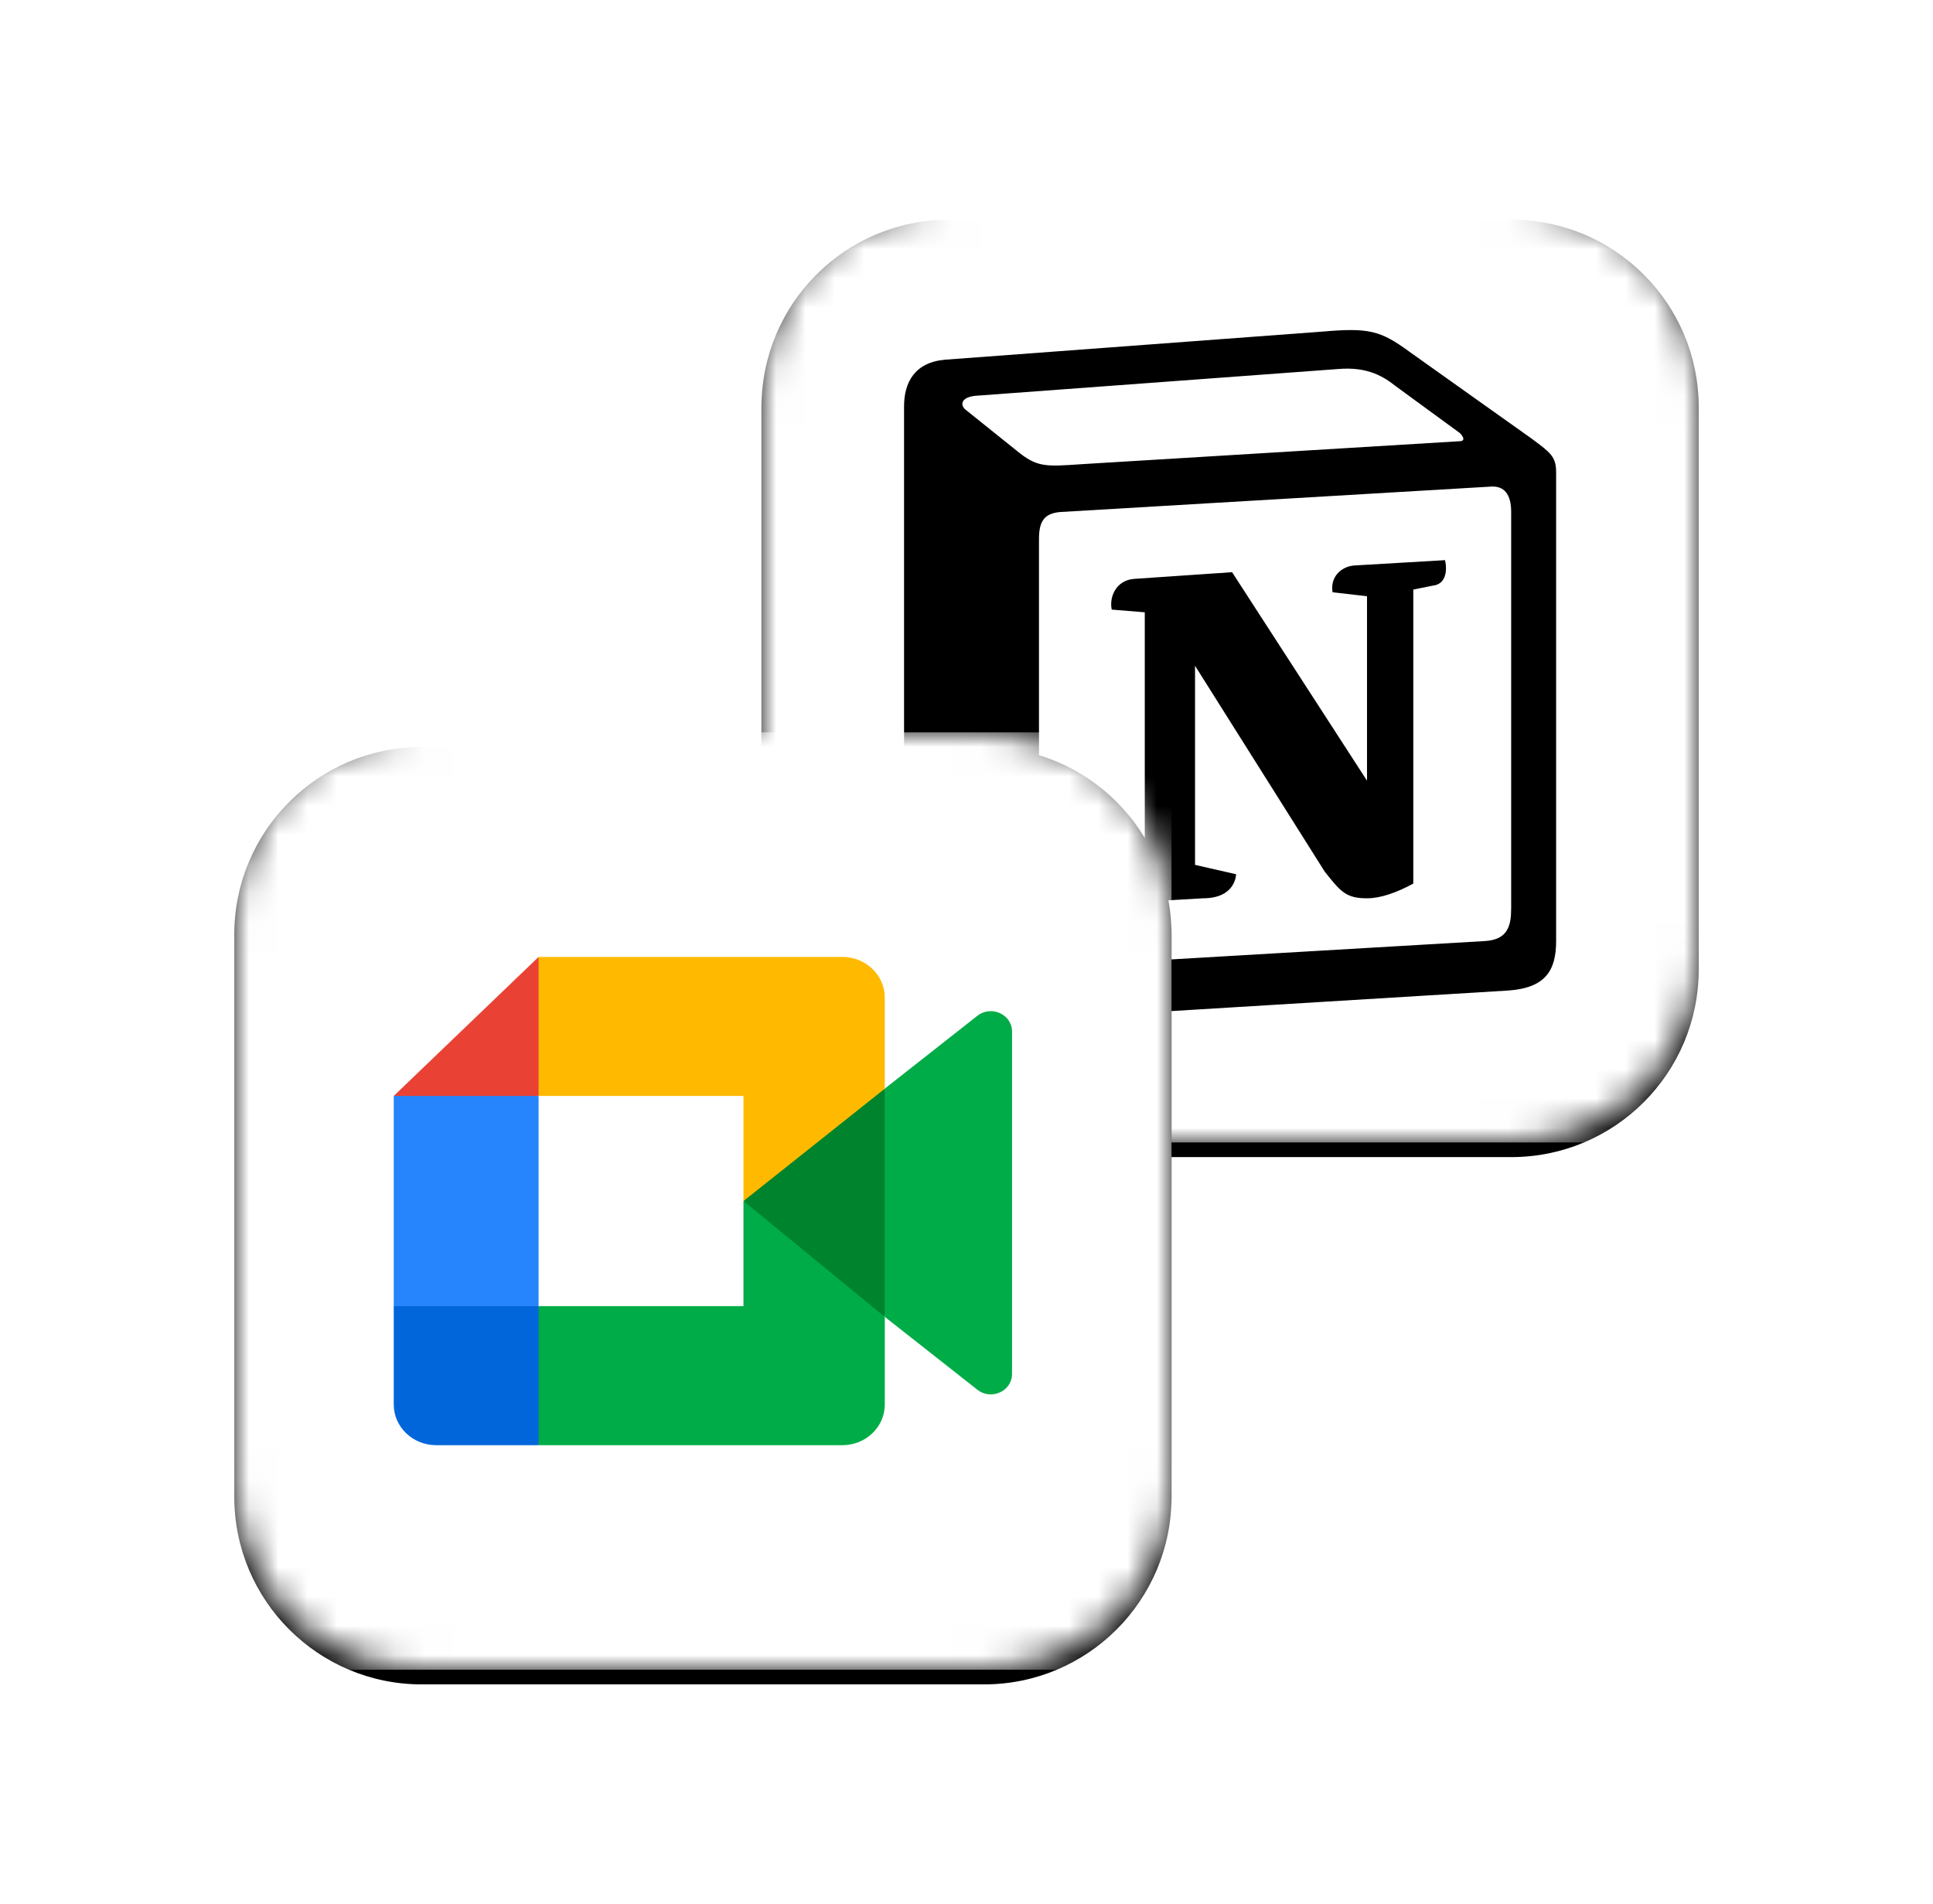
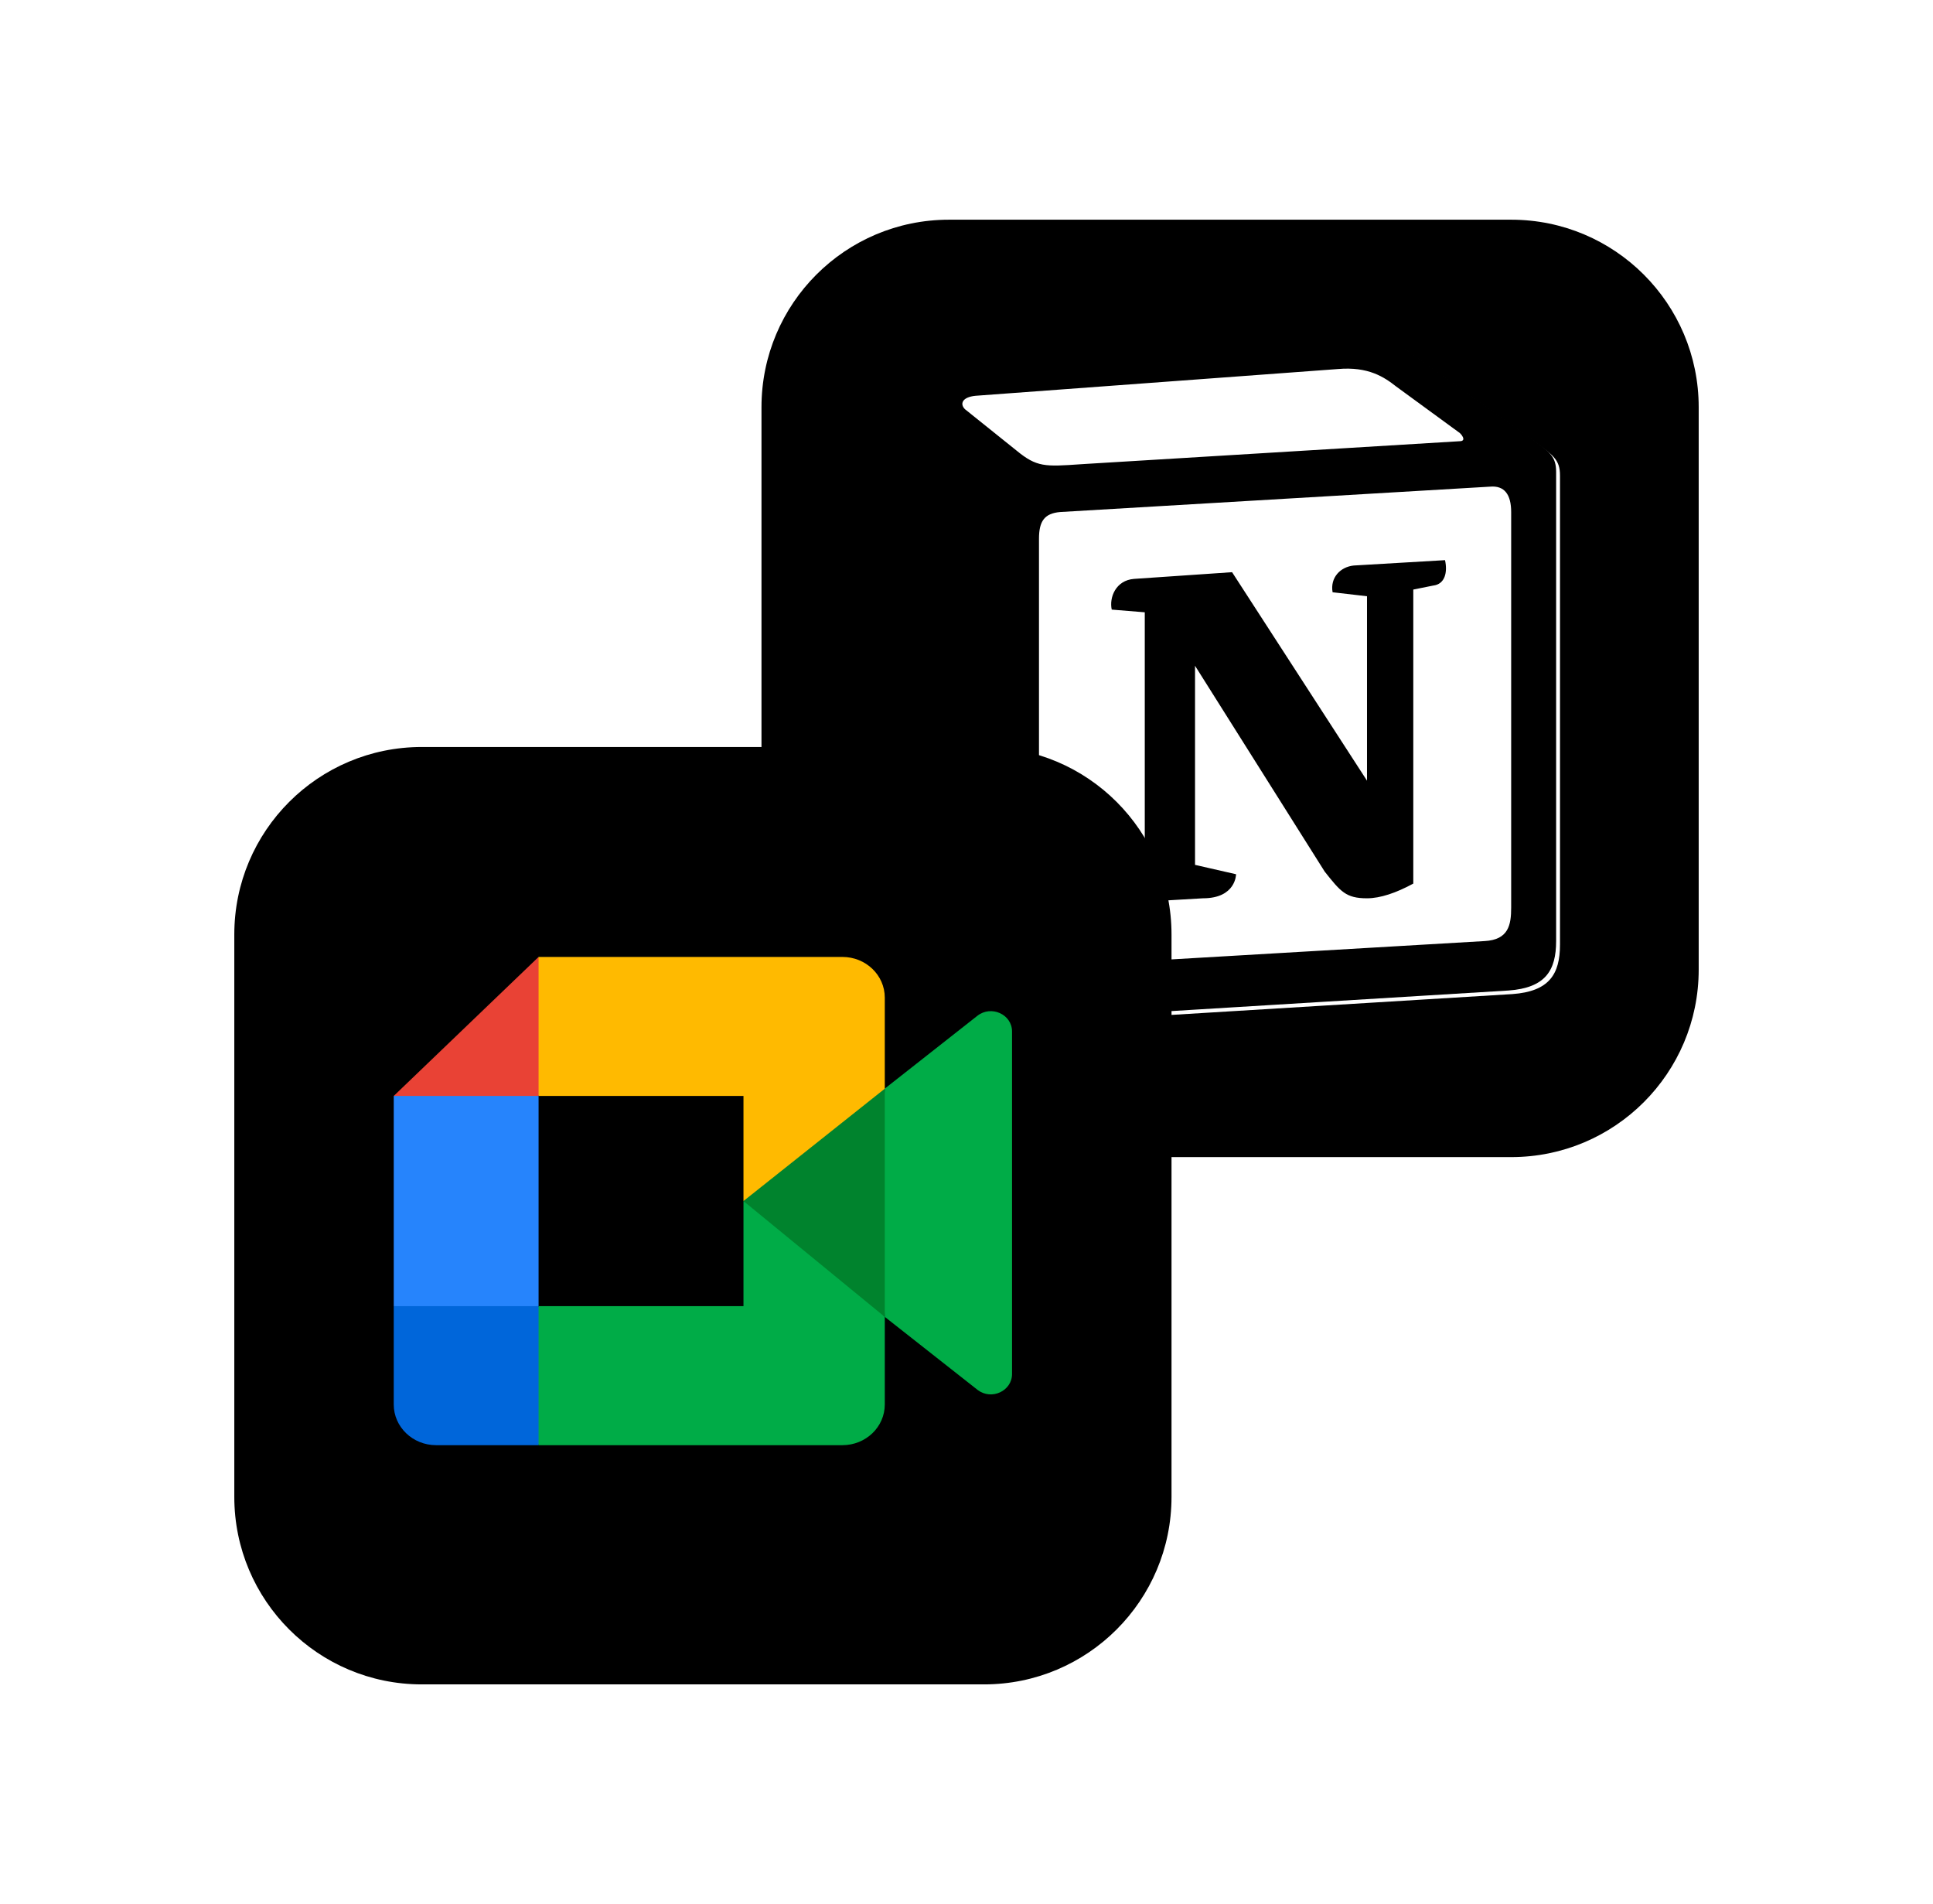
<svg xmlns="http://www.w3.org/2000/svg" xmlns:xlink="http://www.w3.org/1999/xlink" viewBox="0 0 66 65">
  <defs>
    <filter id="a" width="171.9%" height="171.9%" x="-29.7%" y="-28.1%" filterUnits="objectBoundingBox">
      <feOffset dx="2" dy="2" in="SourceAlpha" result="shadowOffsetOuter1" />
      <feGaussianBlur in="shadowOffsetOuter1" result="shadowBlurOuter1" stdDeviation="3" />
      <feColorMatrix in="shadowBlurOuter1" result="shadowMatrixOuter1" values="0 0 0 0 0 0 0 0 0 0 0 0 0 0 0 0 0 0 0.1 0" />
      <feMerge>
        <feMergeNode in="shadowMatrixOuter1" />
        <feMergeNode in="SourceGraphic" />
      </feMerge>
    </filter>
    <filter id="c" width="115.6%" height="115.6%" x="-7.8%" y="-6.2%" filterUnits="objectBoundingBox">
      <feOffset dy=".5" in="SourceAlpha" result="shadowOffsetOuter1" />
      <feGaussianBlur in="shadowOffsetOuter1" result="shadowBlurOuter1" stdDeviation=".75" />
      <feColorMatrix in="shadowBlurOuter1" values="0 0 0 0 0 0 0 0 0 0 0 0 0 0 0 0 0 0 0.252 0" />
    </filter>
    <filter id="e" width="171.9%" height="171.9%" x="-29.7%" y="-28.1%" filterUnits="objectBoundingBox">
      <feOffset dx="2" dy="2" in="SourceAlpha" result="shadowOffsetOuter1" />
      <feGaussianBlur in="shadowOffsetOuter1" result="shadowBlurOuter1" stdDeviation="3" />
      <feColorMatrix in="shadowBlurOuter1" result="shadowMatrixOuter1" values="0 0 0 0 0 0 0 0 0 0 0 0 0 0 0 0 0 0 0.1 0" />
      <feMerge>
        <feMergeNode in="shadowMatrixOuter1" />
        <feMergeNode in="SourceGraphic" />
      </feMerge>
    </filter>
    <filter id="g" width="115.6%" height="115.6%" x="-7.8%" y="-6.2%" filterUnits="objectBoundingBox">
      <feOffset dy=".5" in="SourceAlpha" result="shadowOffsetOuter1" />
      <feGaussianBlur in="shadowOffsetOuter1" result="shadowBlurOuter1" stdDeviation=".75" />
      <feColorMatrix in="shadowBlurOuter1" values="0 0 0 0 0 0 0 0 0 0 0 0 0 0 0 0 0 0 0.252 0" />
    </filter>
    <path id="b" d="M6.4,0 L25.6,0 C29.135,0 32,2.865 32,6.4 L32,25.6 C32,29.135 29.135,32 25.6,32 L6.4,32 C2.865,32 0,29.135 0,25.6 L0,6.4 C0,2.865 2.865,0 6.4,0 Z" />
    <path id="f" d="M6.4,0 L25.6,0 C29.135,0 32,2.865 32,6.4 L32,25.6 C32,29.135 29.135,32 25.6,32 L6.4,32 C2.865,32 0,29.135 0,25.6 L0,6.4 C0,2.865 2.865,0 6.4,0 Z" />
  </defs>
  <g fill="none" fill-rule="evenodd" transform="translate(6 5)">
    <g filter="url(#a)" transform="translate(18)">
      <mask id="d" fill="#fff">
        <use xlink:href="#b" />
      </mask>
      <use xlink:href="#b" fill="#000" fill-rule="nonzero" filter="url(#c)" />
-       <rect width="32" height="32" fill="#FFF" fill-rule="nonzero" mask="url(#d)" />
      <g mask="url(#d)">
        <g transform="translate(3.778 3.167)">
-           <path fill="#FFF" fill-rule="nonzero" d="M2.403,1.015 L15.274,0.057 C16.056,-0.011 16.707,-0.041 17.313,0.098 C17.956,0.245 18.451,0.558 18.976,0.944 L23.087,3.865 L23.095,3.871 C23.129,3.896 23.163,3.921 23.198,3.947 C23.456,4.136 23.767,4.364 23.982,4.616 C24.331,5.024 24.444,5.47 24.444,5.944 L24.444,21.958 C24.444,22.562 24.342,23.288 23.834,23.87 C23.317,24.464 22.576,24.688 21.806,24.743 L21.8,24.743 L6.84,25.657 L6.833,25.657 C6.322,25.682 5.793,25.669 5.288,25.483 C4.746,25.283 4.355,24.931 4.026,24.507 L4.022,24.503 L0.989,20.524 L0.985,20.518 C0.367,19.686 0,18.91 0,17.942 L0,3.708 C0,3.151 0.121,2.504 0.541,1.96 C0.983,1.388 1.638,1.082 2.396,1.016 L2.403,1.015 Z M18.342,1.838 C17.348,1.108 16.942,1.016 15.361,1.154 L2.49,2.112 C1.452,2.203 1.09,2.887 1.09,3.708 L1.09,17.942 C1.09,18.582 1.316,19.129 1.858,19.859 L4.884,23.828 C5.381,24.467 5.832,24.604 6.781,24.558 L21.728,23.646 C22.992,23.555 23.354,22.961 23.354,21.958 L23.354,5.944 C23.354,5.425 23.151,5.275 22.553,4.833 C22.52,4.809 22.485,4.784 22.45,4.758 L18.342,1.838 Z" />
          <path fill="#FFF" fill-rule="nonzero" d="M2.622,2.234 L15.493,1.276 C17.073,1.139 17.48,1.23 18.473,1.96 L22.582,4.88 C23.26,5.382 23.486,5.519 23.486,6.066 L23.486,22.08 C23.486,23.084 23.124,23.677 21.86,23.768 L6.913,24.681 C5.964,24.726 5.512,24.59 5.015,23.951 L1.99,19.981 C1.448,19.251 1.222,18.704 1.222,18.065 L1.222,3.83 C1.222,3.01 1.584,2.325 2.622,2.234 Z" />
          <path fill="#000" d="M15.361,1.154 L2.49,2.112 C1.452,2.203 1.09,2.887 1.09,3.708 L1.09,17.942 C1.09,18.582 1.316,19.129 1.858,19.859 L4.884,23.828 C5.381,24.467 5.832,24.604 6.781,24.558 L21.728,23.646 C22.992,23.555 23.354,22.961 23.354,21.958 L23.354,5.944 C23.354,5.425 23.151,5.275 22.553,4.833 C22.52,4.809 22.485,4.784 22.45,4.758 L18.342,1.838 C17.348,1.108 16.942,1.016 15.361,1.154 L15.361,1.154 Z M7.12,5.681 C5.9,5.765 5.623,5.784 4.93,5.214 L3.167,3.8 C2.987,3.617 3.078,3.389 3.529,3.344 L15.903,2.431 C16.941,2.34 17.483,2.705 17.89,3.025 L20.012,4.576 C20.102,4.621 20.328,4.895 20.057,4.895 L7.278,5.671 L7.12,5.681 Z M5.697,21.821 L5.697,8.225 C5.697,7.632 5.877,7.359 6.419,7.312 L21.095,6.446 C21.593,6.4 21.819,6.72 21.819,7.312 L21.819,20.817 C21.819,21.41 21.728,21.913 20.915,21.958 L6.871,22.78 C6.058,22.825 5.697,22.551 5.697,21.821 L5.697,21.821 Z M19.561,8.955 C19.651,9.366 19.561,9.777 19.154,9.823 L18.477,9.959 L18.477,19.996 C17.89,20.315 17.348,20.498 16.897,20.498 C16.174,20.498 15.993,20.269 15.451,19.585 L11.025,12.56 L11.025,19.357 L12.426,19.677 C12.426,19.677 12.426,20.498 11.296,20.498 L8.18,20.68 C8.09,20.498 8.18,20.042 8.496,19.951 L9.309,19.723 L9.309,10.735 L8.181,10.643 C8.09,10.232 8.316,9.64 8.948,9.594 L12.29,9.366 L16.897,16.483 L16.897,10.187 L15.722,10.051 C15.632,9.548 15.993,9.183 16.444,9.138 L19.561,8.955 Z" />
        </g>
      </g>
    </g>
    <g filter="url(#e)" transform="translate(0 18)">
      <mask id="h" fill="#fff">
        <use xlink:href="#f" />
      </mask>
      <use xlink:href="#f" fill="#000" fill-rule="nonzero" filter="url(#g)" />
-       <rect width="32" height="32" fill="#FFF" fill-rule="nonzero" mask="url(#h)" />
      <g mask="url(#h)">
        <g transform="translate(5.444 7.667)">
          <polygon fill="#00832D" fill-rule="nonzero" points="11.941 8.333 13.999 10.59 16.766 12.287 17.249 8.347 16.766 4.495 13.946 5.986" />
          <path fill="#0066DA" fill-rule="nonzero" d="M0,11.921 L0,15.278 C0,16.045 0.648,16.667 1.447,16.667 L4.945,16.667 L5.669,14.13 L4.945,11.921 L2.545,11.227 L0,11.921 Z" />
          <polygon fill="#E94235" fill-rule="nonzero" points="4.945 0 0 4.745 2.545 5.44 4.945 4.745 5.657 2.567" />
          <polygon fill="#2684FC" fill-rule="nonzero" points="4.945 4.745 0 4.745 0 11.921 4.945 11.921" />
          <path fill="#00AC47" fill-rule="nonzero" d="M19.927,2.009 L16.766,4.495 L16.766,12.287 L19.941,14.785 C20.416,15.141 21.111,14.816 21.111,14.236 L21.111,2.546 C21.111,1.959 20.401,1.638 19.927,2.009 Z M11.941,8.333 L11.941,11.921 L4.945,11.921 L4.945,16.667 L15.319,16.667 C16.119,16.667 16.766,16.045 16.766,15.278 L16.766,12.287 L11.941,8.333 Z" />
          <path fill="#FFBA00" fill-rule="nonzero" d="M15.319,0 L4.945,0 L4.945,4.745 L11.941,4.745 L11.941,8.333 L16.766,4.498 L16.766,1.389 C16.766,0.622 16.119,0 15.319,0 Z" />
        </g>
      </g>
    </g>
  </g>
</svg>